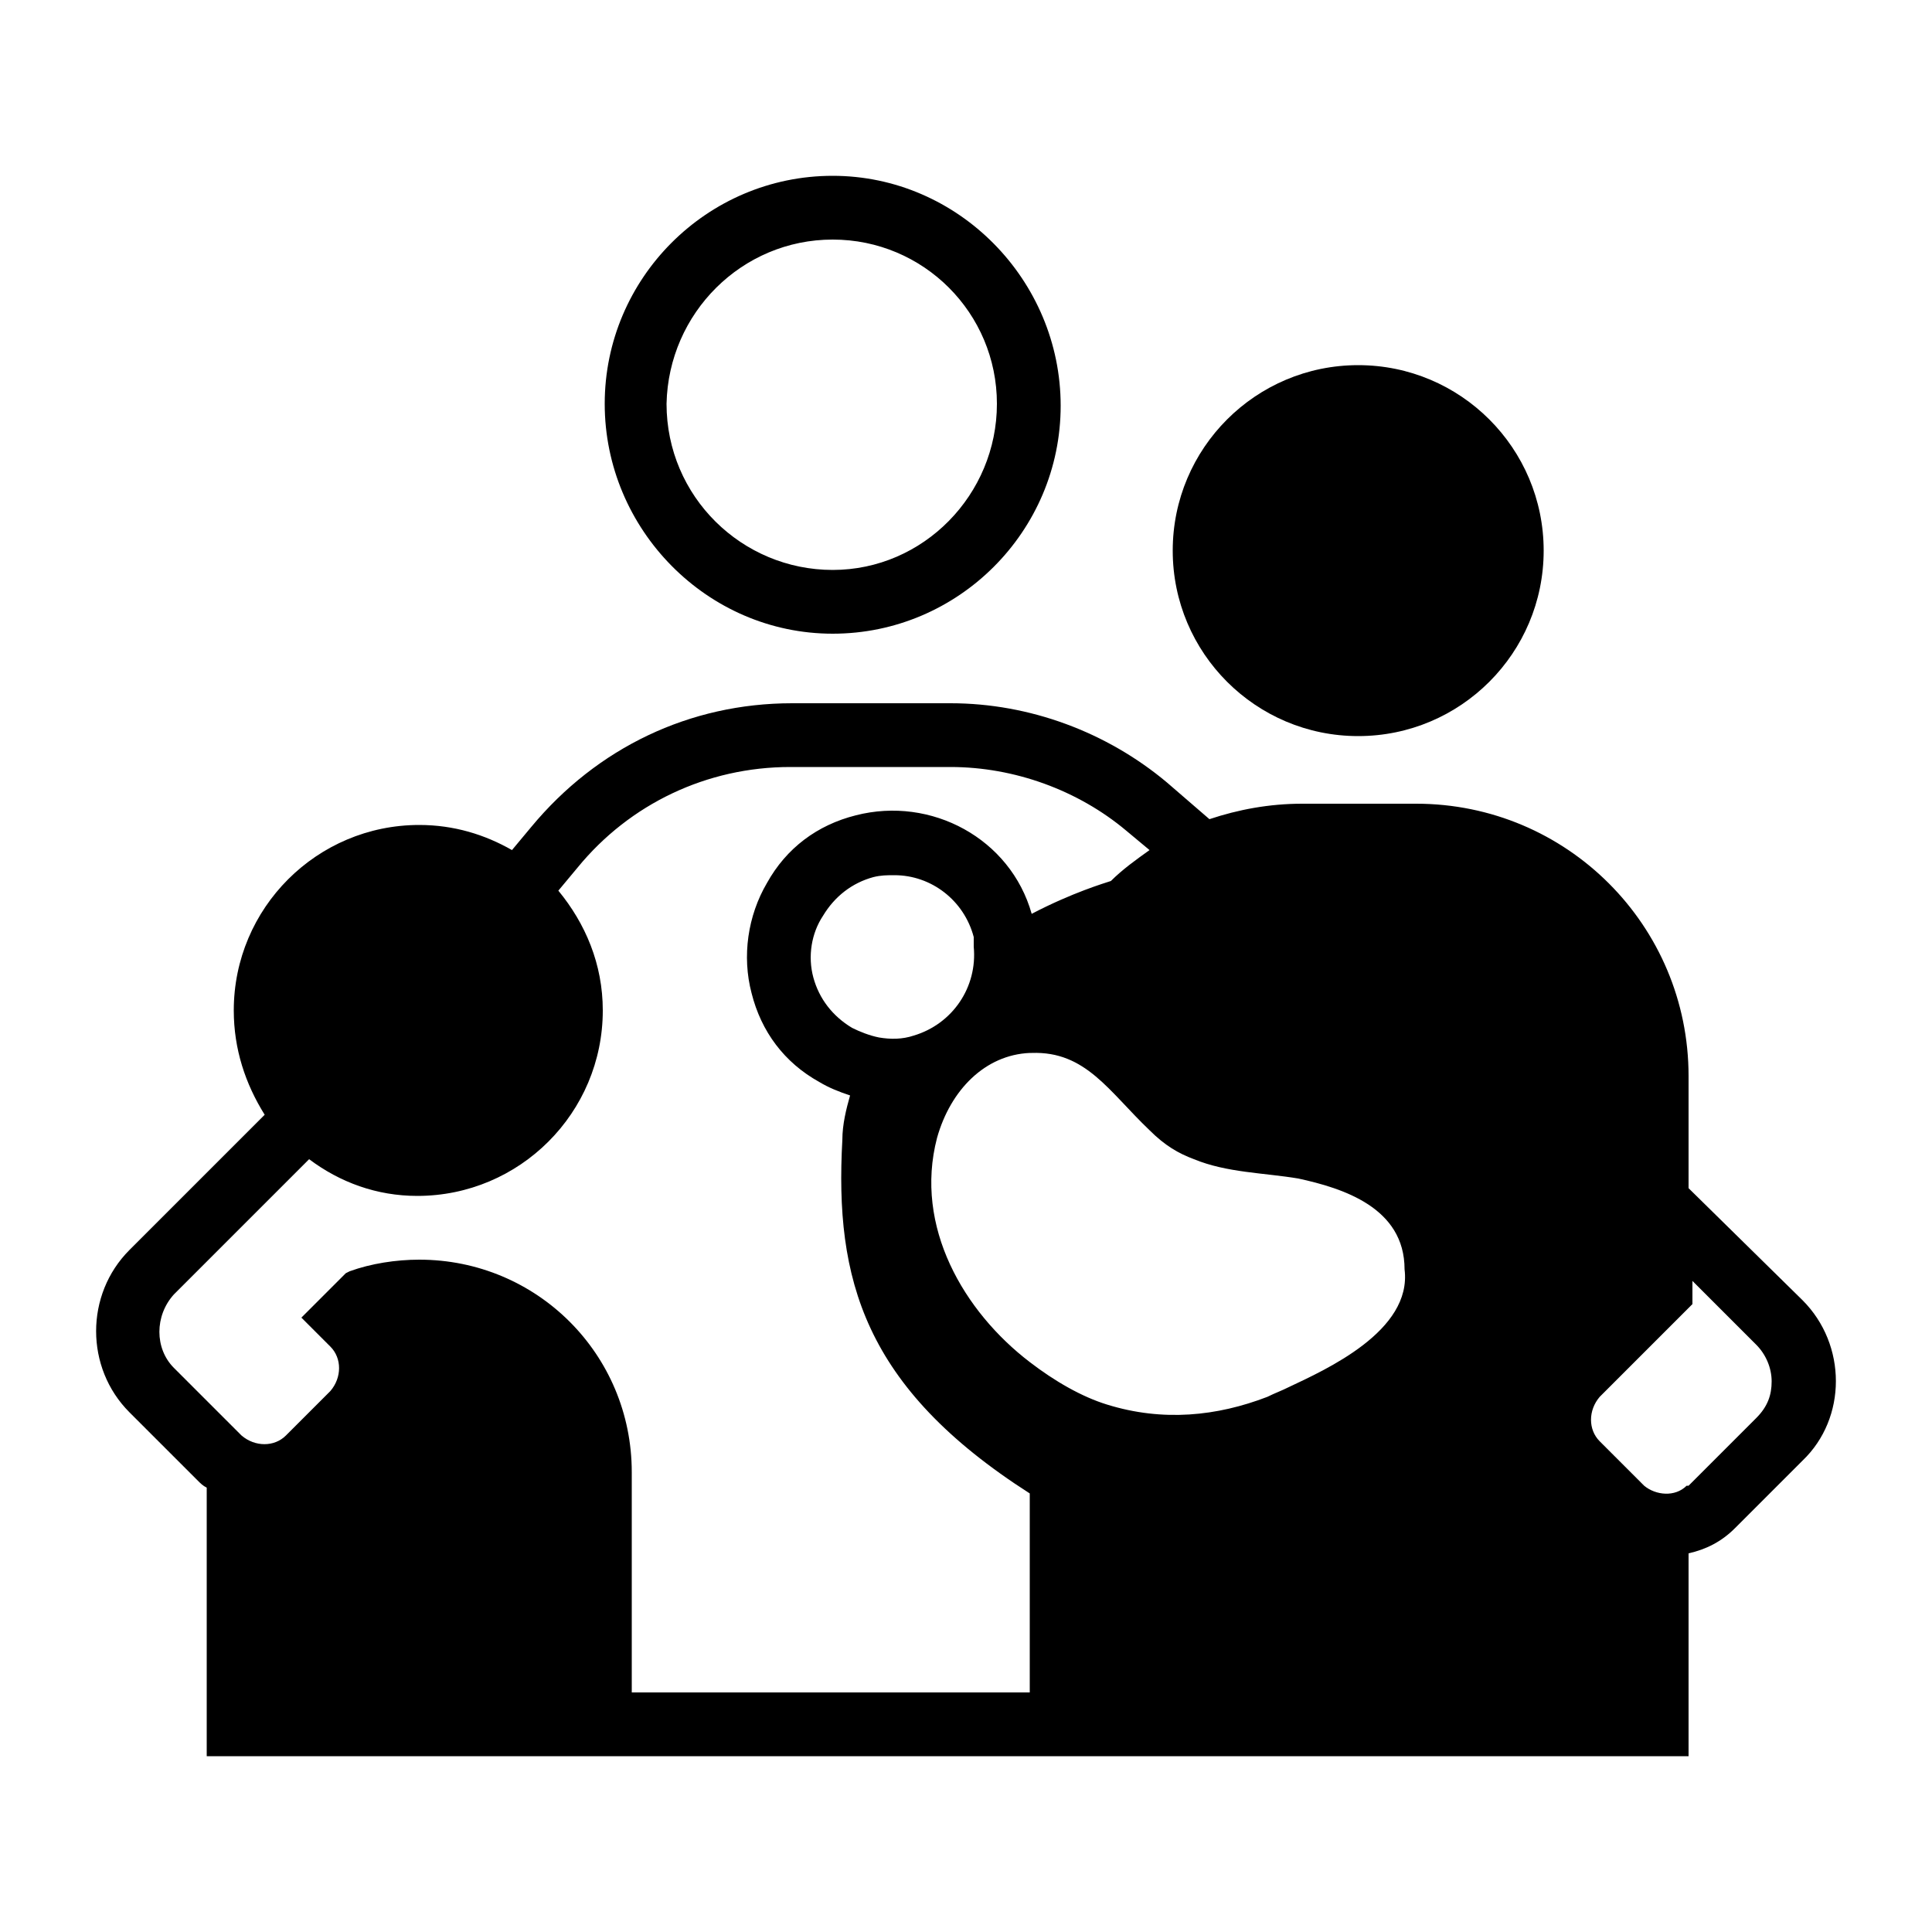
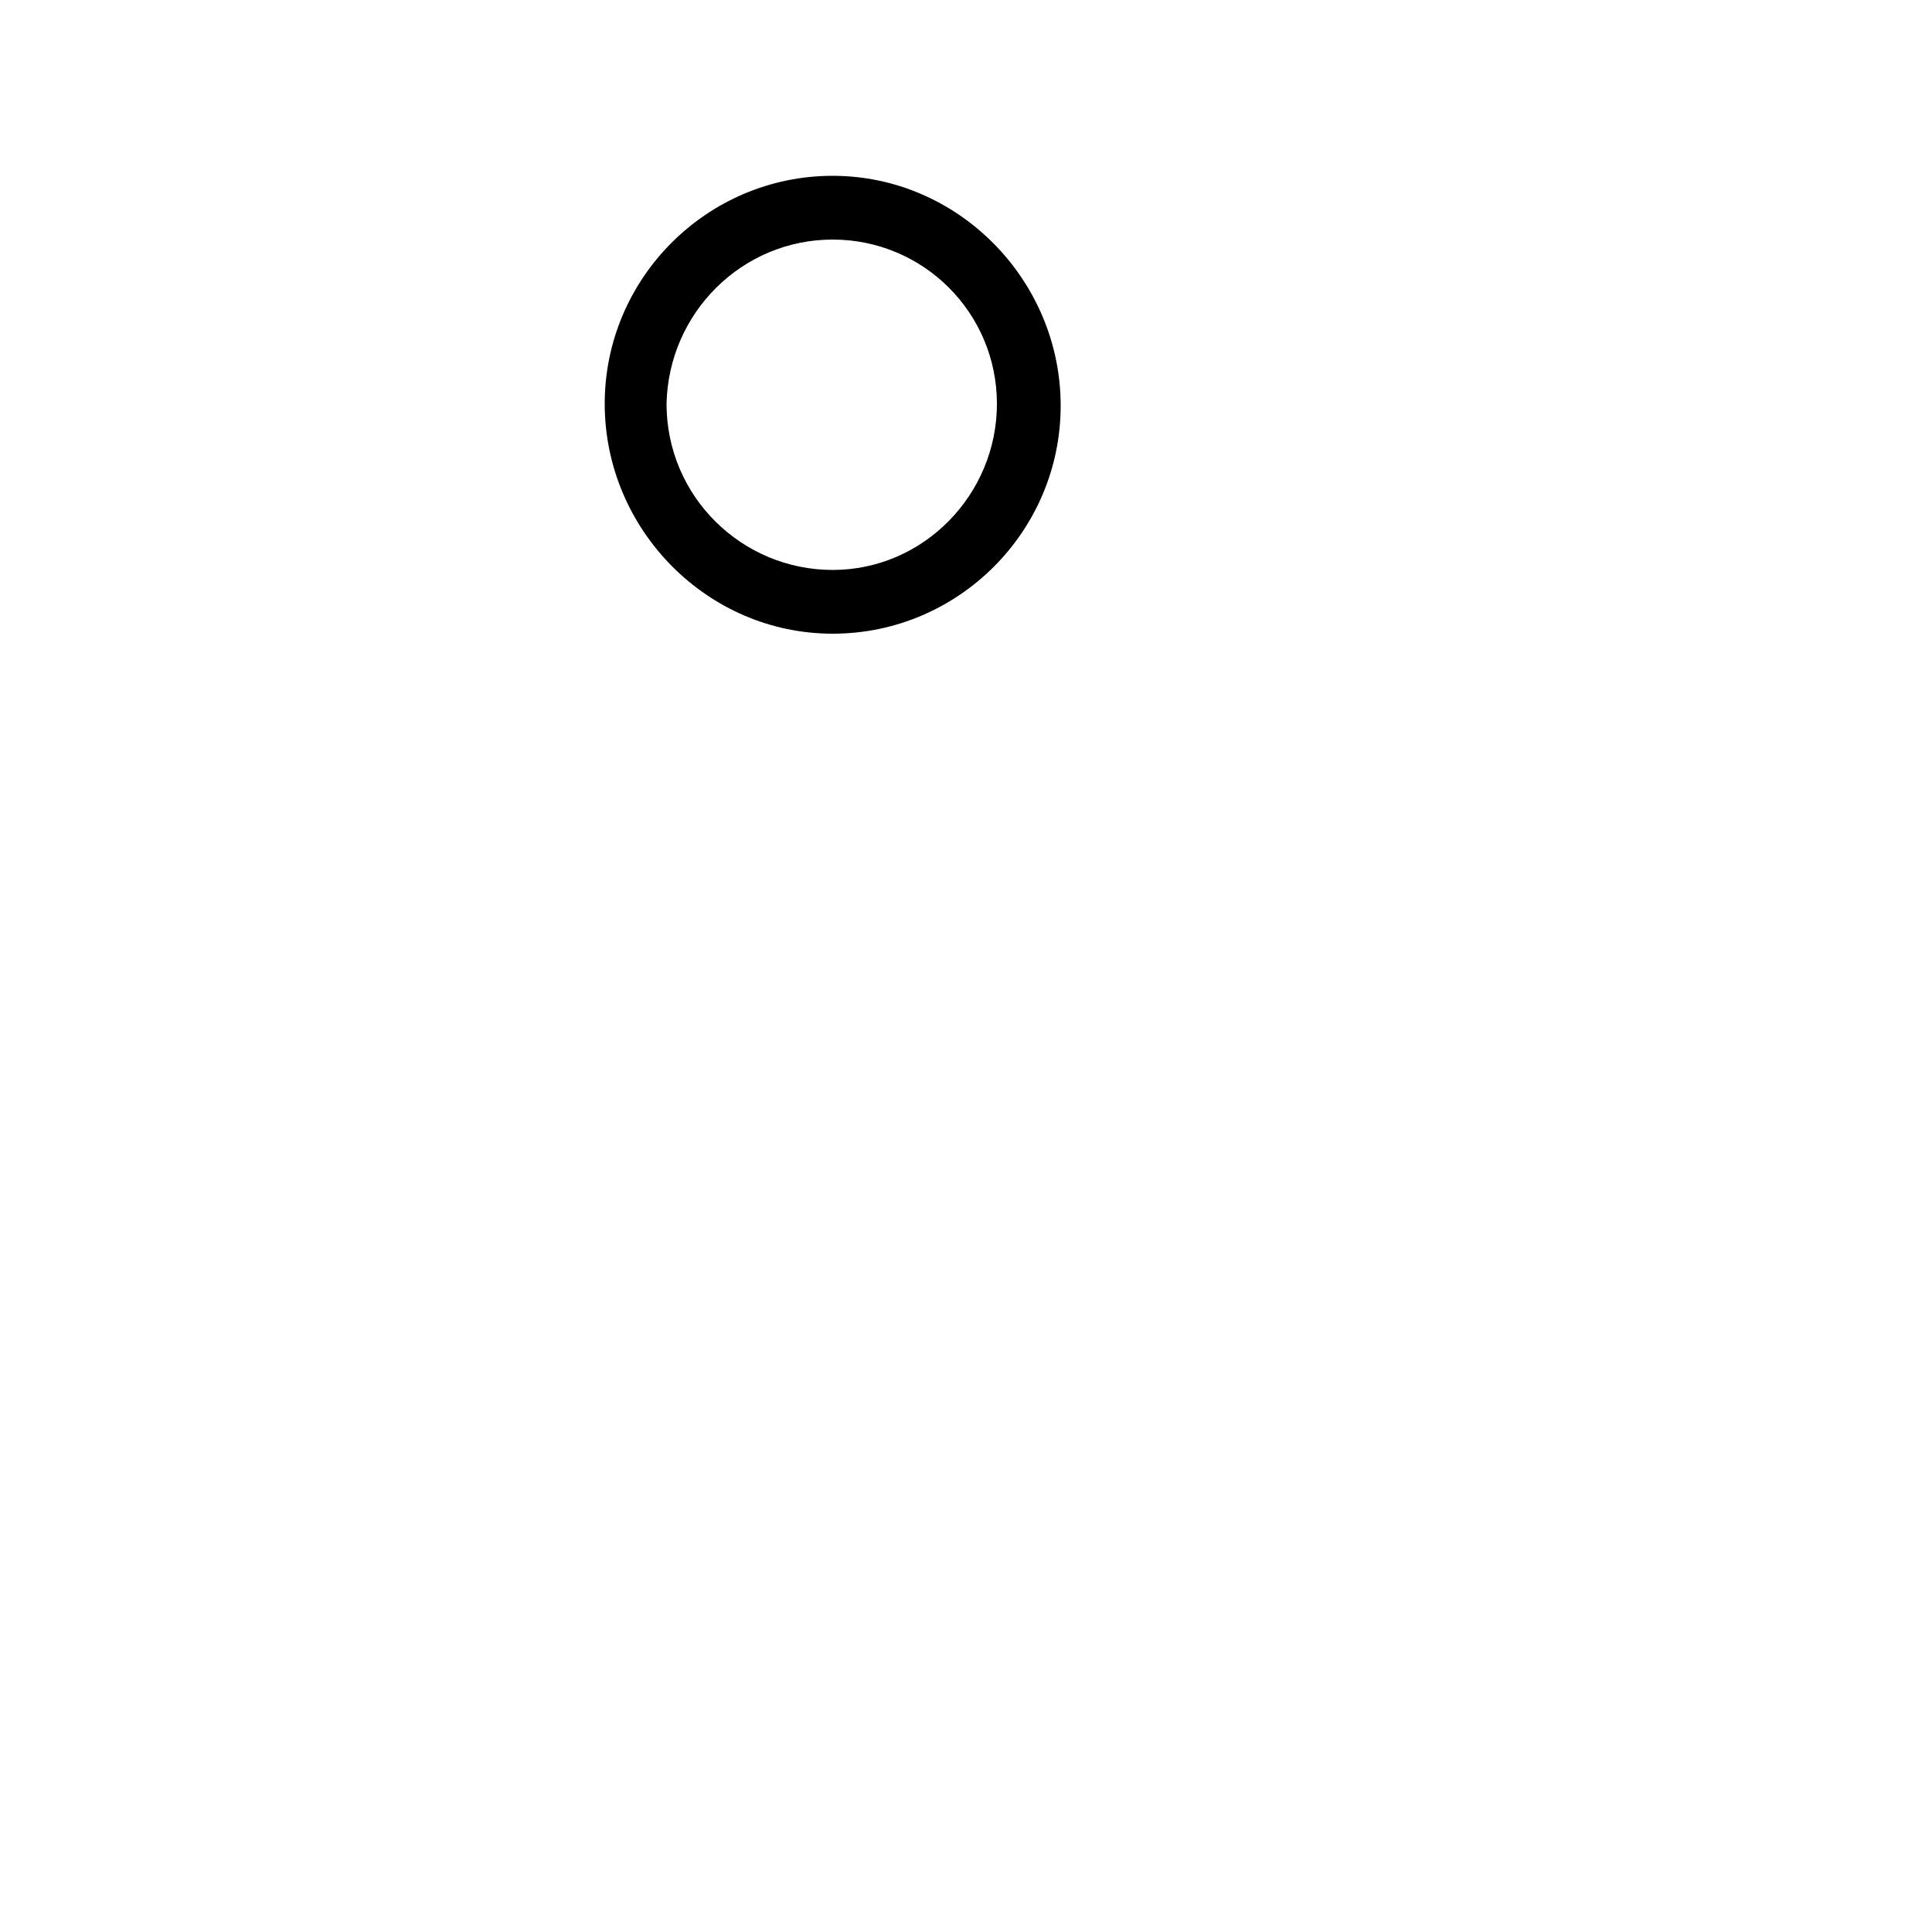
<svg xmlns="http://www.w3.org/2000/svg" version="1.1" x="0px" y="0px" viewBox="0 0 100 100" style="enable-background:new 0 0 100 100;" xml:space="preserve" width="100px" height="100px">
  <g>
    <path d="M43.1,32.8c6.5,0,11.8-5.3,11.8-11.8S49.6,9.1,43.1,9.1c-6.5,0-11.8,5.3-11.8,11.8S36.6,32.8,43.1,32.8z M43.1,12.4   c4.7,0,8.5,3.8,8.5,8.5c0,4.7-3.8,8.6-8.5,8.6c-4.7,0-8.6-3.8-8.6-8.6C34.6,16.2,38.4,12.4,43.1,12.4z" />
-     <circle cx="70.3" cy="28.5" r="9.6" />
-     <path d="M93.3,67.3l-5.9-5.8v-5.8c0-7.8-6.3-14.1-14.1-14.1h-5.9c-1.7,0-3.3,0.3-4.8,0.8l-2.2-1.9c-3.1-2.6-7.1-4.1-11.2-4.1H41   c-5.3,0-10.1,2.3-13.5,6.4l-1,1.2c-1.4-0.8-3-1.3-4.8-1.3c-5.3,0-9.6,4.3-9.6,9.6c0,2,0.6,3.8,1.6,5.4l-7,7c-2.3,2.3-2.3,6.1,0,8.4   l3.5,3.5c0.2,0.2,0.3,0.3,0.5,0.4v13.9h76.7V80.4c0.9-0.2,1.7-0.6,2.4-1.3l3.5-3.5C95.6,73.4,95.6,69.6,93.3,67.3z M53.3,87.6H32.7   V76.2c0-6.1-4.9-11-11-11c-1.2,0-2.5,0.2-3.6,0.6l-0.2,0.1l-2.3,2.3l1.5,1.5c0.6,0.6,0.6,1.6,0,2.3l-2.3,2.3   c-0.6,0.6-1.6,0.6-2.3,0l-3.5-3.5c-1-1-1-2.7,0-3.8l4.8-4.8l2.2-2.2c1.6,1.2,3.5,1.9,5.6,1.9c5.3,0,9.6-4.3,9.6-9.6   c0-2.4-0.9-4.5-2.3-6.2l1-1.2c2.7-3.3,6.7-5.2,11-5.2h8.3c3.3,0,6.6,1.2,9.1,3.3l1.2,1c-0.7,0.5-1.4,1-2,1.6c0,0,0,0,0,0   c-0.3,0.1-2,0.6-4.1,1.7c-1.1-3.9-5.2-6.1-9.1-5.1c-2,0.5-3.6,1.7-4.6,3.5c-1,1.7-1.3,3.8-0.8,5.7c0.5,2,1.7,3.6,3.5,4.6   c0.5,0.3,1,0.5,1.6,0.7c-0.2,0.7-0.4,1.5-0.4,2.3c-0.4,7.2,1.1,12.8,9.7,18.3V87.6z M50.4,49c0.2,2.1-1.1,4-3.1,4.6   c-0.6,0.2-1.2,0.2-1.8,0.1c-0.5-0.1-1-0.3-1.4-0.5c-1-0.6-1.7-1.5-2-2.6c-0.3-1.1-0.1-2.3,0.5-3.2c0.6-1,1.5-1.7,2.6-2   c0.4-0.1,0.7-0.1,1.1-0.1c1.9,0,3.6,1.3,4.1,3.2C50.4,48.6,50.4,48.8,50.4,49z M72.7,65.7c0.4,3.2-4.1,5.2-6,6.1   c-0.4,0.2-0.7,0.3-1.1,0.5c-2.6,1-5.4,1.3-8.3,0.4c-1.3-0.4-2.7-1.2-4-2.2c-3.4-2.6-6-7-4.8-11.6c0.7-2.5,2.5-4.3,4.8-4.4   c0,0,0.1,0,0.1,0c2.8-0.1,4,2,6.1,4c0.8,0.8,1.5,1.2,2.3,1.5c1.7,0.7,3.6,0.7,5.4,1C69.5,61.5,72.7,62.5,72.7,65.7   C72.7,65.7,72.7,65.7,72.7,65.7z M90.9,73.4l-3.5,3.5c0,0,0,0-0.1,0c-0.6,0.6-1.6,0.5-2.2,0l-2.3-2.3c-0.6-0.6-0.6-1.6,0-2.3   l4.5-4.5l0.3-0.3v-1.2l3.3,3.3c0.5,0.5,0.8,1.2,0.8,1.9C91.7,72.2,91.5,72.8,90.9,73.4z" />
  </g>
</svg>